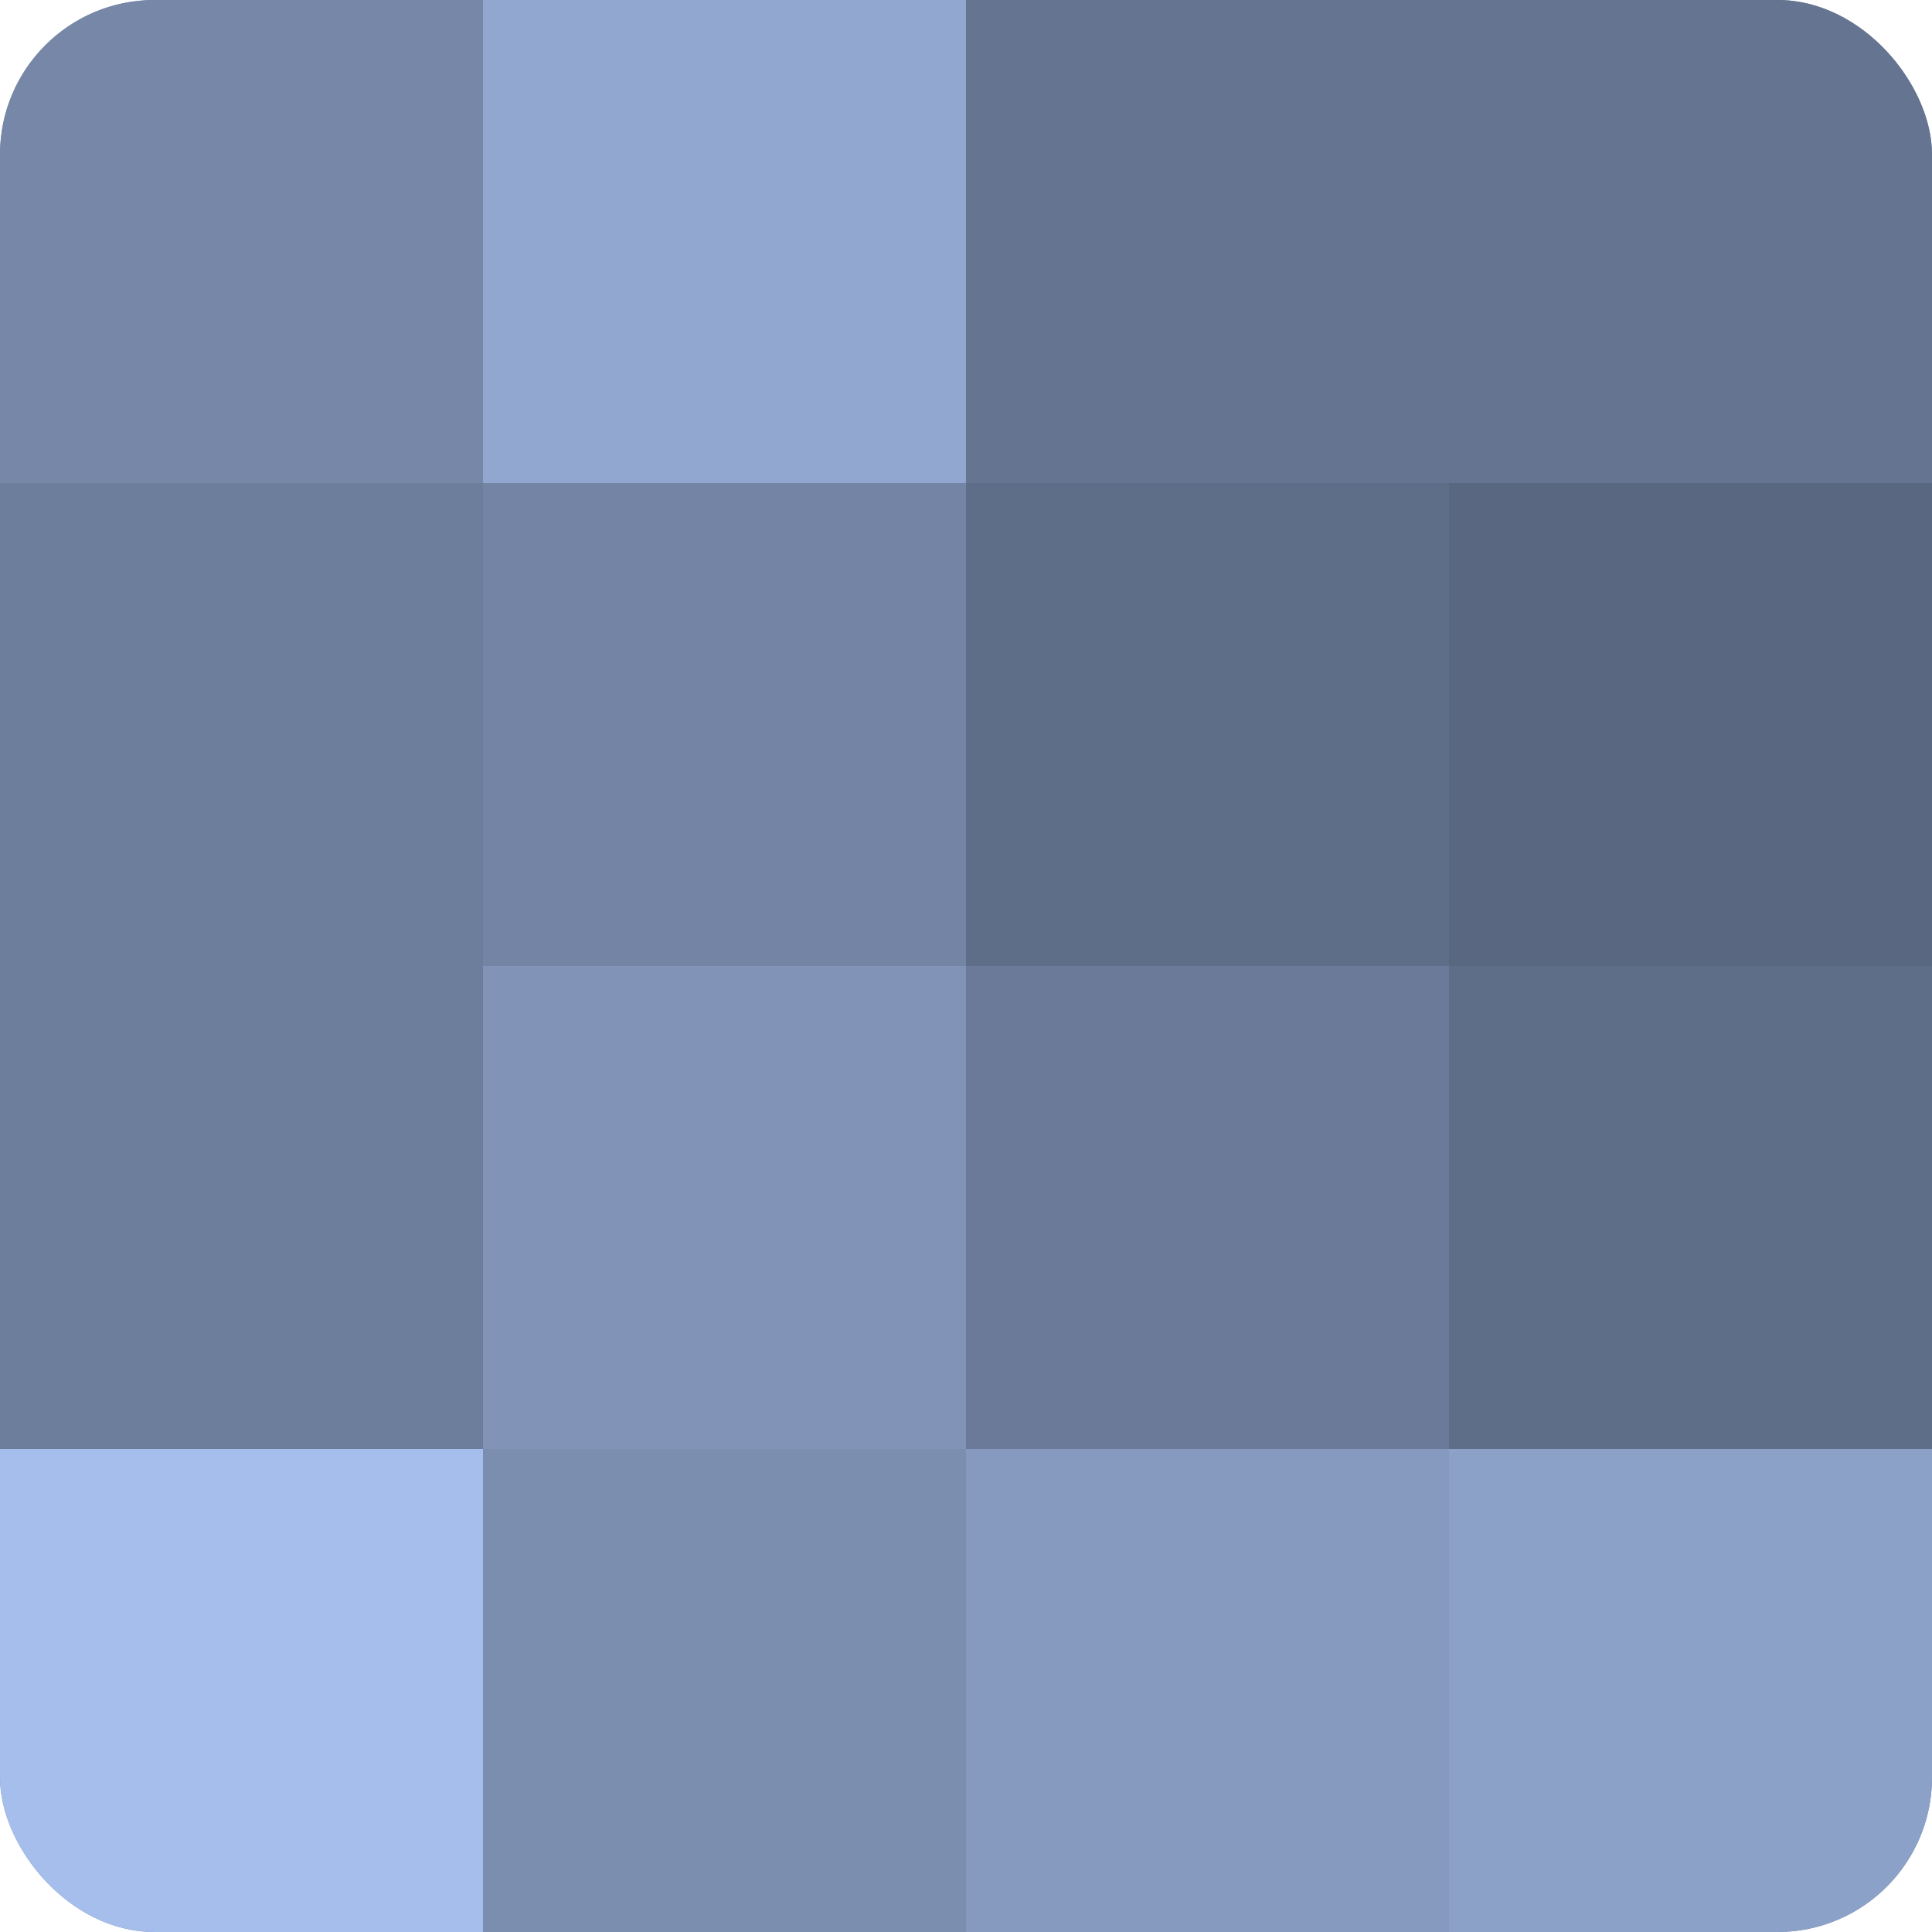
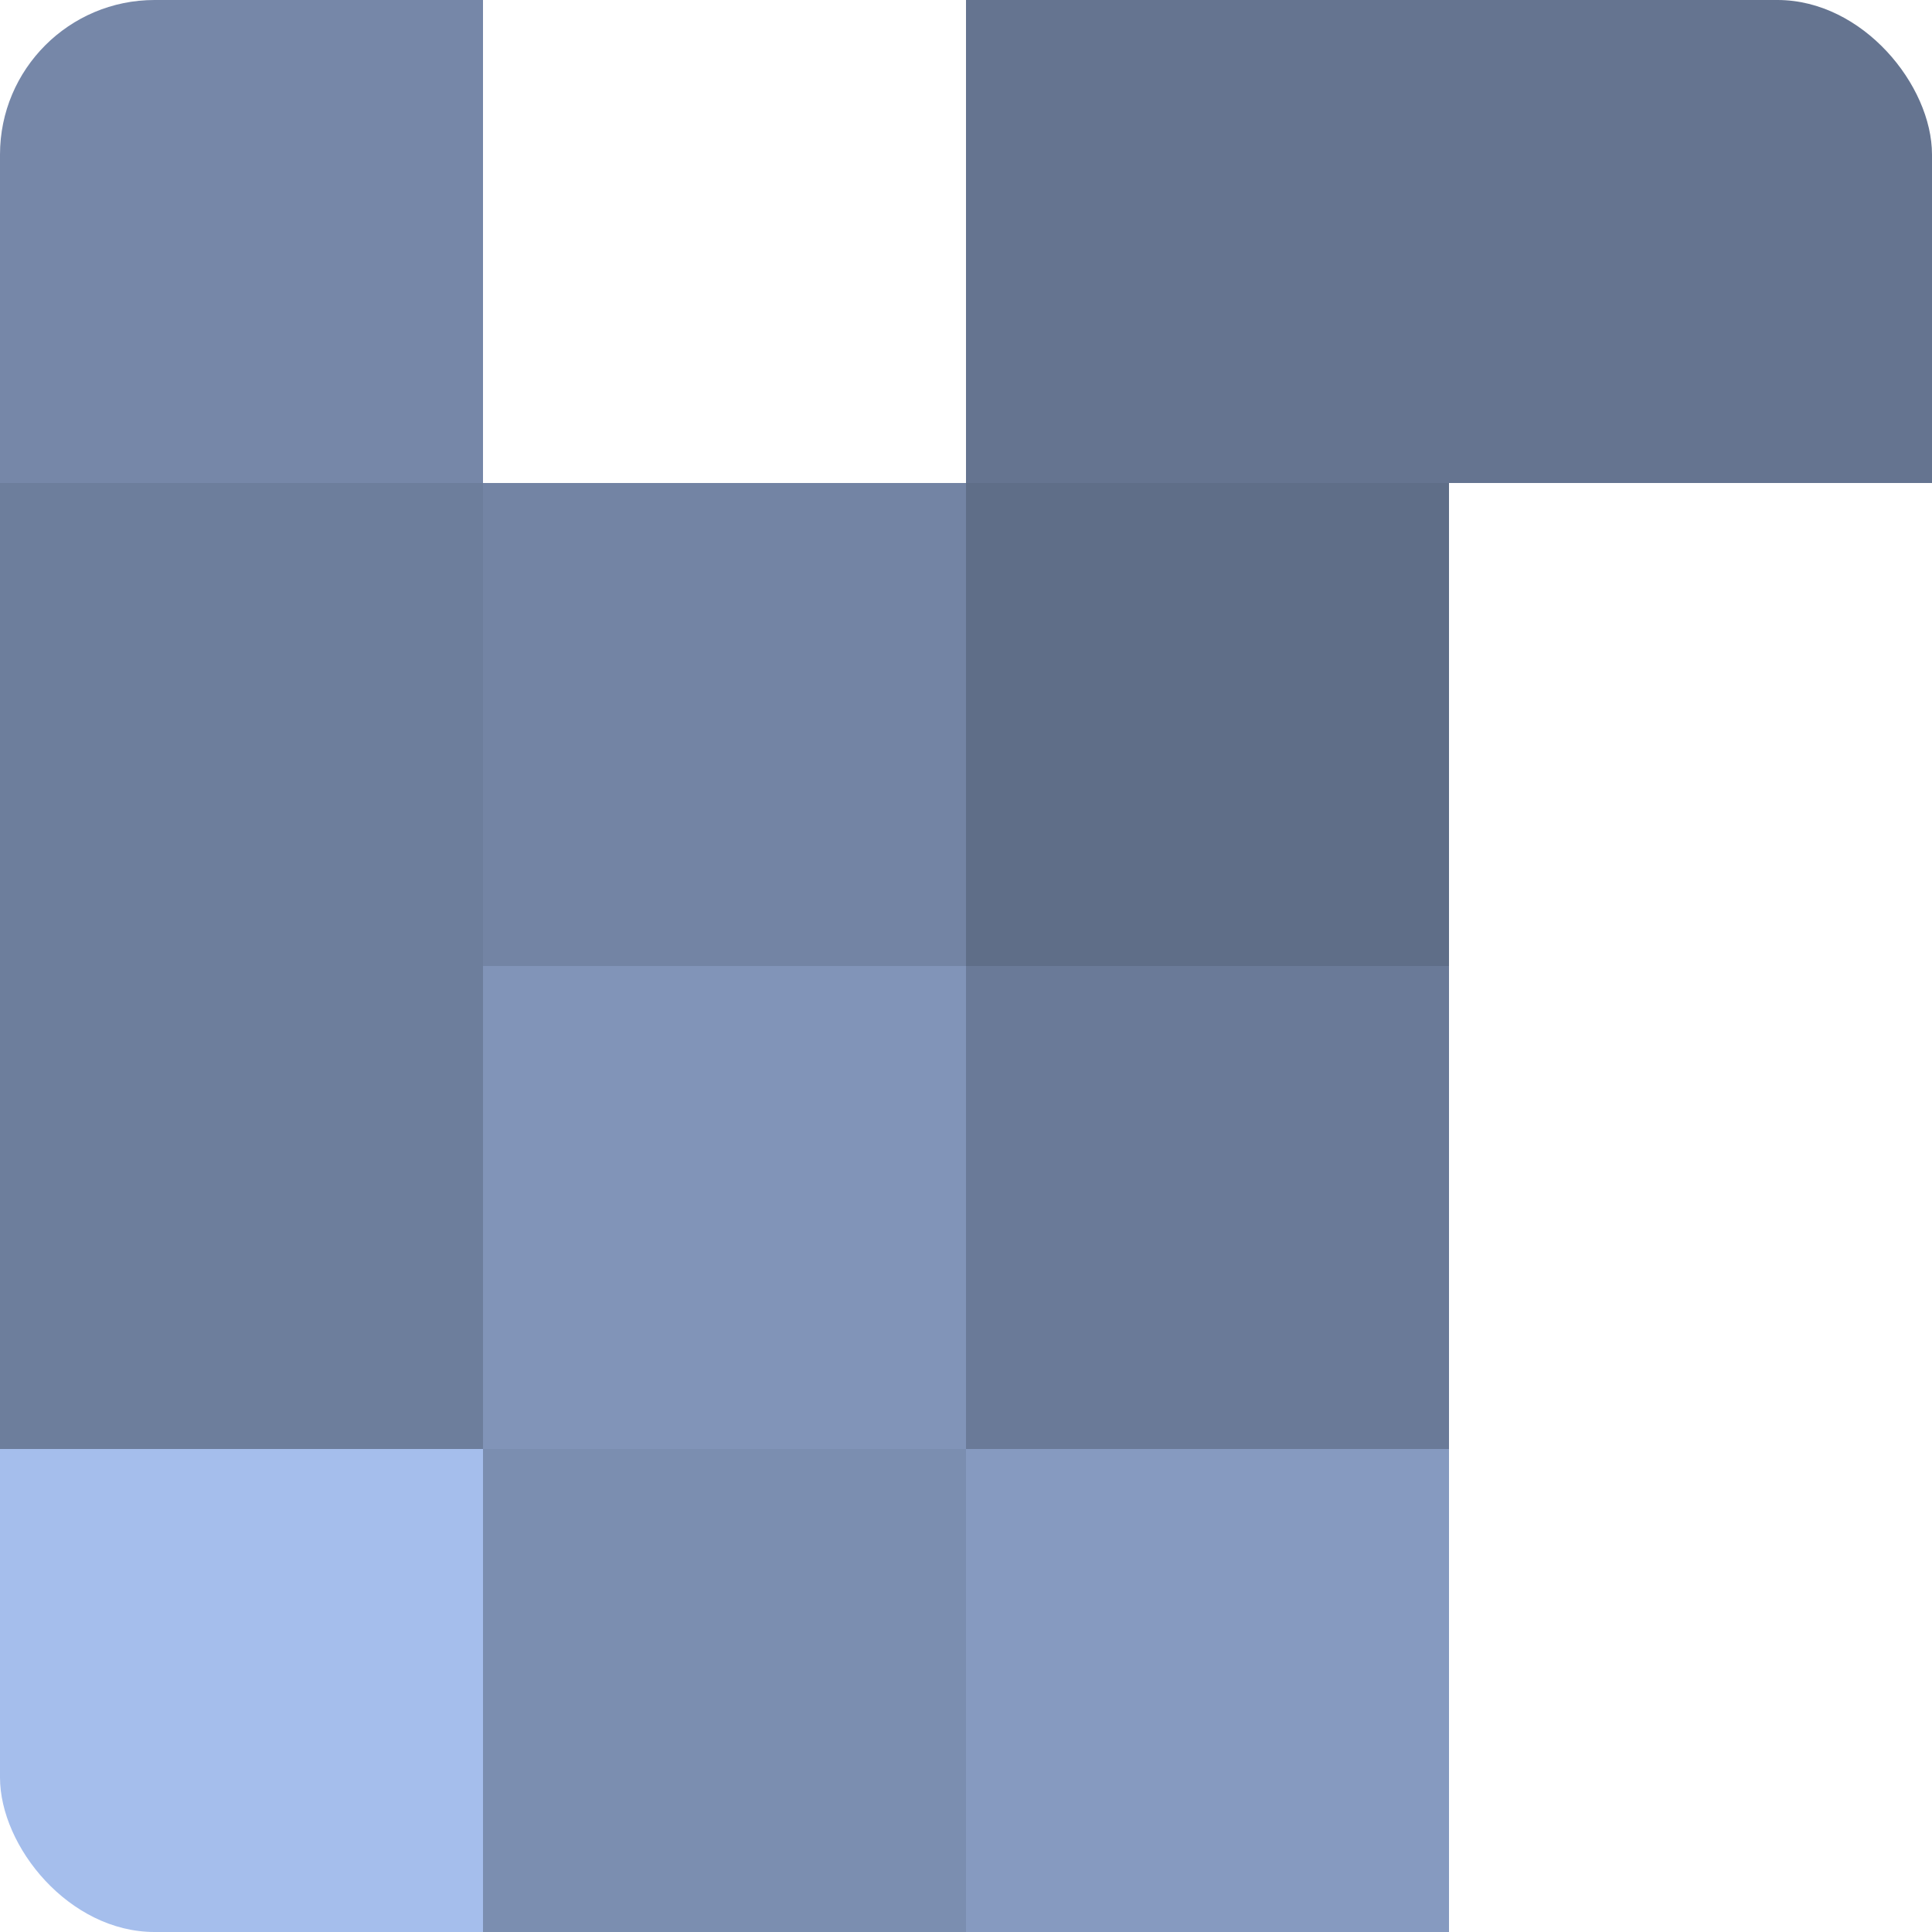
<svg xmlns="http://www.w3.org/2000/svg" width="60" height="60" viewBox="0 0 100 100" preserveAspectRatio="xMidYMid meet">
  <defs>
    <clipPath id="c" width="100" height="100">
      <rect width="100" height="100" rx="8" ry="8" />
    </clipPath>
  </defs>
  <g clip-path="url(#c)">
-     <rect width="100" height="100" fill="#7081a0" />
    <rect width="25" height="25" fill="#7687a8" />
    <rect y="25" width="25" height="25" fill="#6d7e9c" />
    <rect y="50" width="25" height="25" fill="#6d7e9c" />
    <rect y="75" width="25" height="25" fill="#a5beec" />
-     <rect x="25" width="25" height="25" fill="#92a7d0" />
    <rect x="25" y="25" width="25" height="25" fill="#7384a4" />
    <rect x="25" y="50" width="25" height="25" fill="#8194b8" />
    <rect x="25" y="75" width="25" height="25" fill="#7b8eb0" />
    <rect x="50" width="25" height="25" fill="#657490" />
    <rect x="50" y="25" width="25" height="25" fill="#5f6e88" />
    <rect x="50" y="50" width="25" height="25" fill="#6a7a98" />
    <rect x="50" y="75" width="25" height="25" fill="#869ac0" />
    <rect x="75" width="25" height="25" fill="#657490" />
-     <rect x="75" y="25" width="25" height="25" fill="#5a6780" />
-     <rect x="75" y="50" width="25" height="25" fill="#5f6e88" />
-     <rect x="75" y="75" width="25" height="25" fill="#8ca1c8" />
  </g>
</svg>